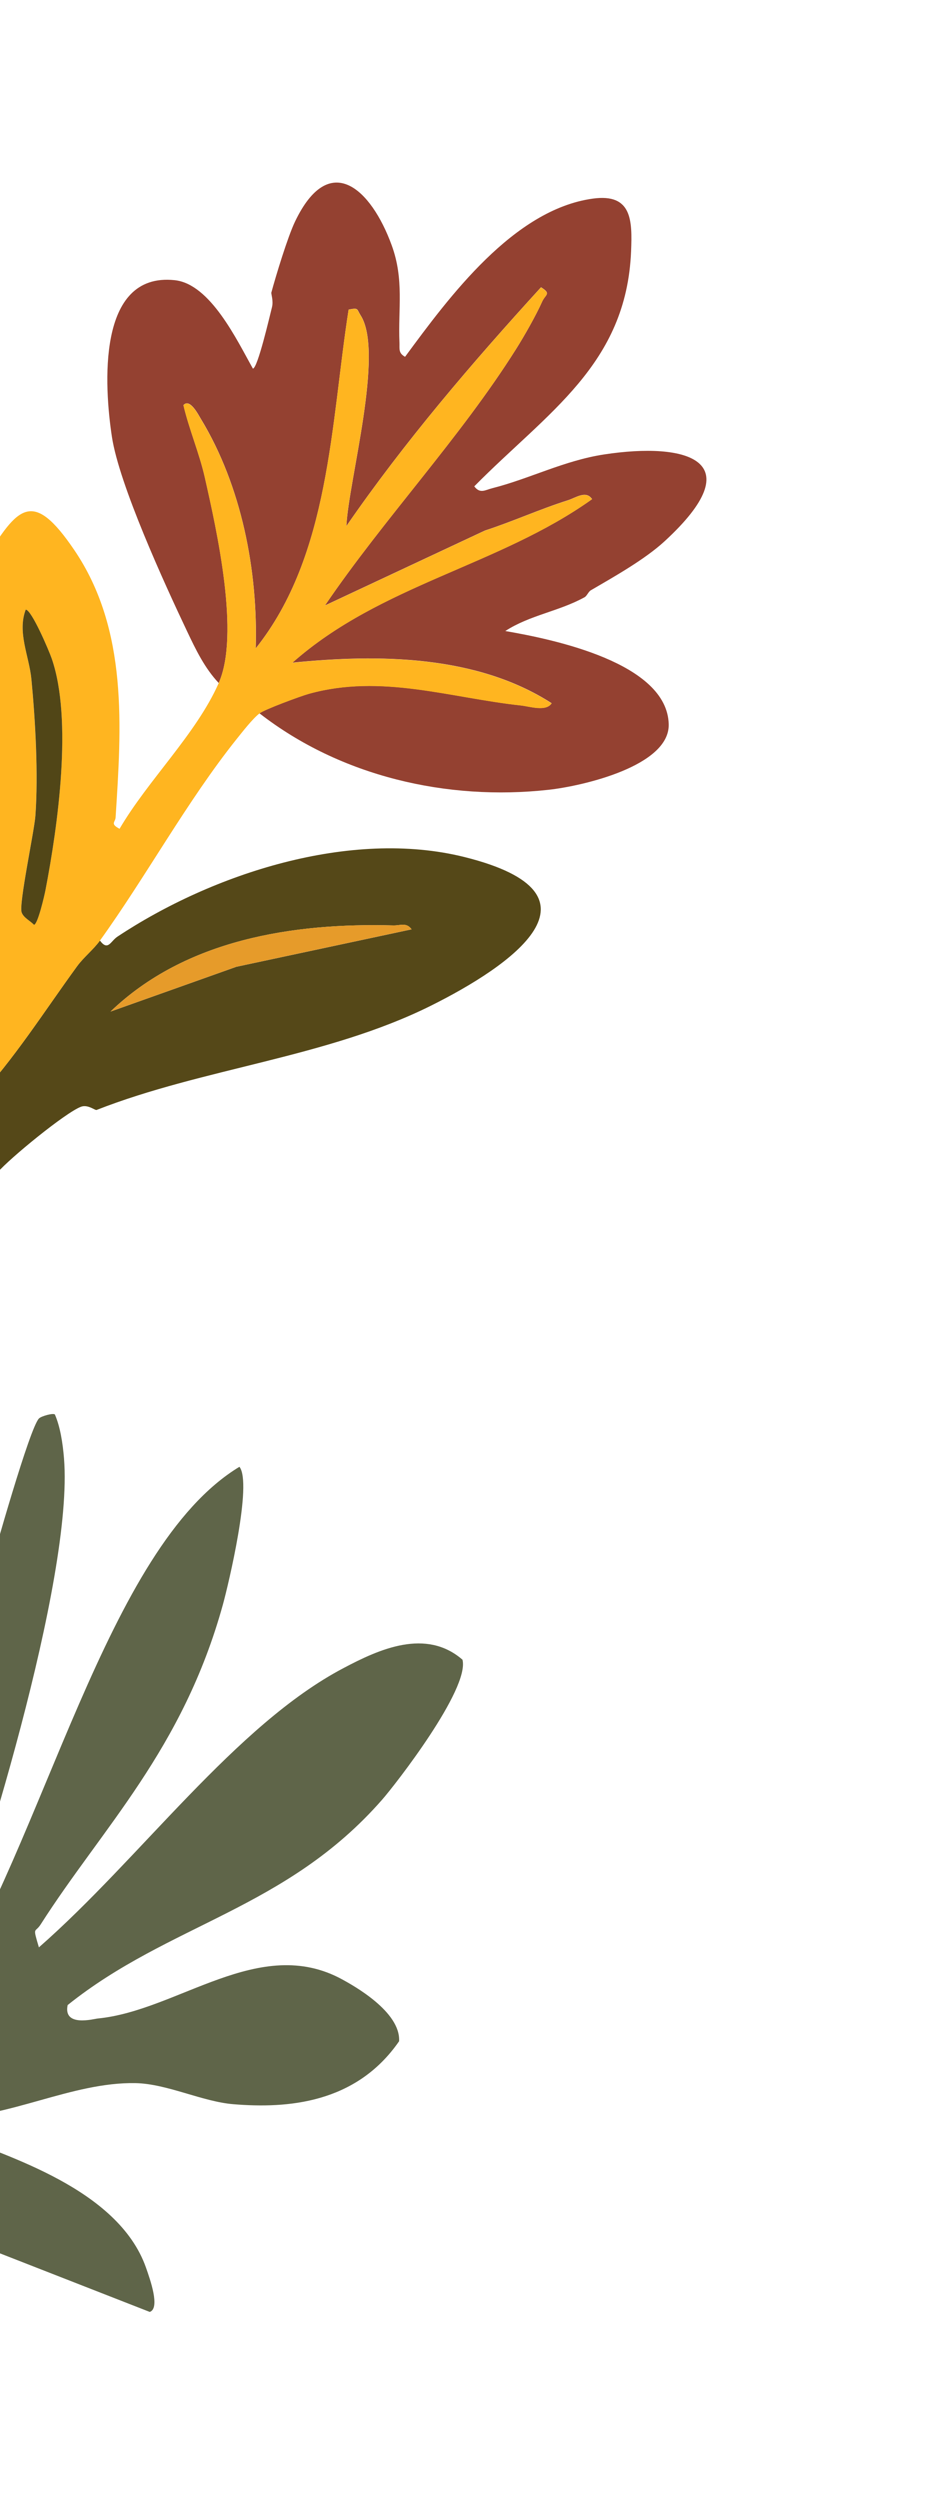
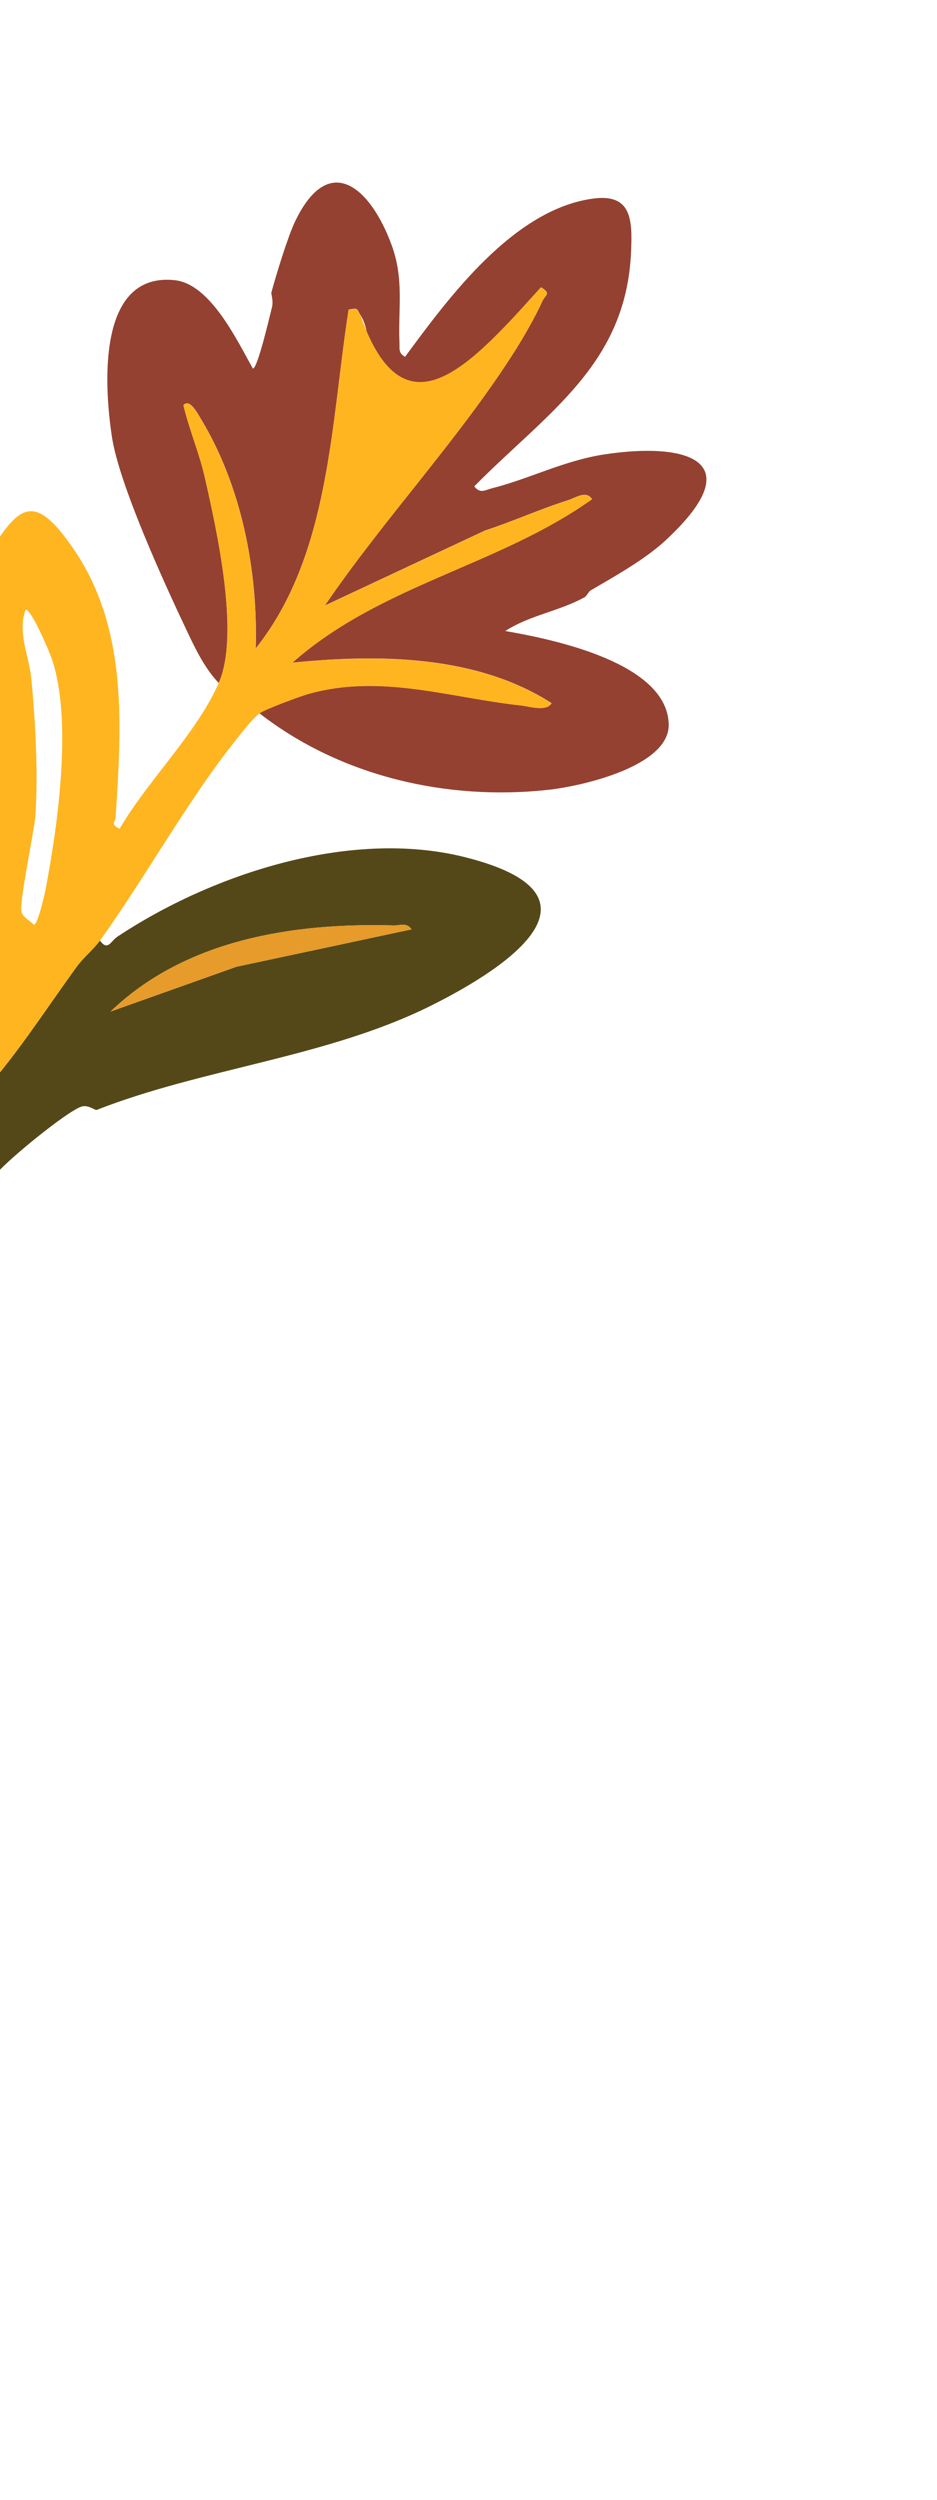
<svg xmlns="http://www.w3.org/2000/svg" width="204" height="544" viewBox="0 0 204 544" fill="none">
-   <path d="M-29.862 445.546C-17.845 416.012 -12.089 377.355 -2.847 343.868C-1.093 337.49 6.453 310.792 8.472 308.685C8.99 308.145 11.667 307.425 11.955 307.819C13.1 310.46 13.663 313.987 13.937 317.379C16.047 343.728 -4.571 409.33 -12.247 429.696C-13.172 432.145 -14.844 430.922 -13.067 435.847C9.879 400.23 23.017 336.825 52.129 319.188C54.986 322.778 49.747 344.754 48.533 349.16C39.794 380.783 22.278 397.733 8.85 418.783C7.593 420.742 7.069 419.032 8.47 423.768C30.631 404.346 51.249 375.375 74.779 363C82.63 358.835 92.752 354.287 100.692 361.171C102.281 367.551 86.045 388.394 83.178 391.653C62.253 415.527 36.901 418.559 14.729 436.323C13.704 441.198 20.464 439.32 21.266 439.249C38.792 437.56 56.477 420.865 74.542 430.762C76.805 432.007 87.251 437.731 86.892 444.197C77.495 457.774 62.548 458.864 50.837 457.902C44.038 457.351 36.367 453.442 29.5 453.311C15.576 453.053 1.706 461.081 -12.278 460.882C-11.715 465.372 -10.294 464.26 -8.83 464.891C0.857 469.164 25.68 476.129 31.786 493.465C32.664 495.972 34.93 502.289 32.605 503.103L-23.285 481.256C-26.268 469.993 -28.865 458.133 -29.875 445.536L-29.862 445.546Z" fill="#5F6549" />
  <g clip-path="url(#clip0_3001_26750)">
    <path d="M21.023 241.543C20.705 241.674 19.138 240.276 17.626 240.844C14.242 242.113 2.036 252.129 -0.493 255.099C-3.195 258.277 -6.036 266.102 -8.363 268.395C-9.369 269.387 -10.72 269.669 -11.773 268.582C-15.961 259.457 -20.369 250.338 -23.817 240.909C-26.988 232.237 -30.804 220.577 -33.158 211.695C-35.258 203.804 -36.858 195.608 -36.592 187.455C-35.329 185.259 -34.655 182.671 -32.012 180.82C-26.321 178.152 -25.638 179.083 -19.561 181.825L-5.048 194.158C-3.416 202.153 -2.113 210.245 -1.881 218.413L-5.306 239.494C3.071 230.511 9.617 220.095 16.777 210.267C18.243 208.265 20.332 206.644 21.757 204.672C23.521 207.05 24.067 204.817 25.568 203.825C46.234 190.126 76.264 180.306 101.108 186.498C133.726 194.627 111.267 210.17 93.746 218.888C71.154 230.118 44.189 232.447 21.023 241.543ZM89.603 202.232C88.5 200.659 87.135 201.423 85.666 201.387C63.867 200.779 40.405 204.424 24.06 220.129L51.467 210.381L89.596 202.239L89.603 202.232Z" fill="#554818" />
    <path d="M59.059 63.73C60.082 59.94 62.648 51.521 64.237 48.208C71.707 32.612 80.792 41.04 85.284 53.384C88.011 60.856 86.657 67.166 86.97 74.535C87.026 75.899 86.689 76.818 88.188 77.646C97.78 64.613 111.817 45.59 129.077 43.219C137.581 42.055 137.674 47.928 137.399 54.665C136.397 79.355 119.161 89.721 103.257 105.833C104.508 107.525 105.668 106.617 107.169 106.241C115.268 104.193 122.853 100.213 131.539 98.889C149.48 96.161 163.913 100.127 144.657 117.818C140.37 121.752 133.706 125.496 128.62 128.462C128.126 128.745 127.769 129.687 127.288 129.955C121.706 133.042 115.377 133.841 110.008 137.32C120.494 139.117 145.256 144.244 145.591 157.597C145.82 166.713 126.782 171.062 119.413 171.871C97.354 174.303 74.167 168.973 56.493 155.227C57.591 154.371 65.409 151.482 67.228 150.975C82.998 146.564 97.901 151.82 113.409 153.501C115.34 153.71 118.9 154.917 120.103 153.028C103.716 142.495 82.416 142.319 63.663 144.202C82.892 127.171 108.577 123.123 128.906 108.615C127.575 106.637 125.383 108.313 123.629 108.866C117.563 110.784 111.632 113.48 105.569 115.454L70.745 131.758C83.671 112.749 100.16 95.336 112.383 75.914C114.156 73.1 116.706 68.621 118.031 65.648C118.753 64.028 120.109 63.965 117.788 62.511C102.715 79.028 88.112 96.072 75.413 114.48C75.906 104.494 83.725 76.746 78.509 68.607C77.63 67.234 78.13 66.929 75.903 67.368C72.037 92.022 71.885 120.807 55.674 141.094C56.187 124.237 52.599 105.758 43.728 91.141C43.181 90.238 41.322 86.583 39.939 88.163C41.165 93.398 43.403 98.625 44.585 103.834C47.225 115.49 52.294 138.092 47.618 148.635C44.542 145.369 42.606 141.336 40.714 137.342C35.821 127.04 25.953 105.49 24.368 95.07C22.707 84.18 21 59.176 38.029 60.969C45.81 61.786 51.602 74.07 55.061 80.212C56.105 80.139 58.734 68.721 59.215 66.845C59.562 65.479 59.008 63.953 59.078 63.694L59.059 63.73Z" fill="#944131" />
-     <path d="M47.606 148.665C52.282 138.121 47.206 115.527 44.573 103.863C43.398 98.647 41.159 93.42 39.927 88.192C41.31 86.612 43.168 90.267 43.715 91.171C52.593 105.779 56.181 124.258 55.661 141.123C71.865 120.83 72.018 92.059 75.89 67.397C78.118 66.958 77.618 67.263 78.496 68.636C83.712 76.775 75.886 104.516 75.4 114.509C88.106 96.094 102.703 79.057 117.776 62.54C120.097 63.994 118.741 64.057 118.018 65.677C116.693 68.65 114.137 73.137 112.37 75.943C100.14 95.373 83.666 112.785 70.732 131.787L105.556 115.483C111.612 113.502 117.55 110.813 123.617 108.895C125.37 108.342 127.555 106.659 128.893 108.644C108.564 123.152 82.887 127.207 63.65 144.231C82.403 142.334 103.704 142.524 120.091 153.057C118.888 154.946 115.327 153.739 113.396 153.53C97.896 151.856 82.993 146.6 67.216 151.004C65.396 151.511 57.572 154.407 56.48 155.256C54.975 156.432 52.804 159.226 51.501 160.851C40.757 174.29 31.735 190.845 21.758 204.686C20.333 206.658 18.244 208.279 16.779 210.282C9.611 220.102 3.072 230.525 -5.305 239.508L-1.88 218.427C-2.112 210.259 -3.415 202.168 -5.046 194.172C-10.286 168.456 -18.805 147.574 -3.451 122.194C3.89 110.061 7.114 106.358 16.151 119.661C27.978 137.062 26.408 158.364 25.169 177.897C25.107 178.927 23.921 179.25 26.031 180.355C32.234 169.753 42.691 159.745 47.6 148.686L47.606 148.665ZM7.389 201.234C8.197 201.244 9.674 194.843 9.897 193.661C12.569 179.776 15.852 156.585 11.25 143.298C10.648 141.555 6.887 132.718 5.594 132.649C3.715 137.594 6.355 142.791 6.832 147.799C7.701 156.844 8.336 168.494 7.702 177.496C7.463 180.888 4.051 196.728 4.707 198.546C5.128 199.712 6.531 200.348 7.381 201.227L7.389 201.234Z" fill="#FFB520" />
+     <path d="M47.606 148.665C52.282 138.121 47.206 115.527 44.573 103.863C43.398 98.647 41.159 93.42 39.927 88.192C41.31 86.612 43.168 90.267 43.715 91.171C52.593 105.779 56.181 124.258 55.661 141.123C71.865 120.83 72.018 92.059 75.89 67.397C78.118 66.958 77.618 67.263 78.496 68.636C88.106 96.094 102.703 79.057 117.776 62.54C120.097 63.994 118.741 64.057 118.018 65.677C116.693 68.65 114.137 73.137 112.37 75.943C100.14 95.373 83.666 112.785 70.732 131.787L105.556 115.483C111.612 113.502 117.55 110.813 123.617 108.895C125.37 108.342 127.555 106.659 128.893 108.644C108.564 123.152 82.887 127.207 63.65 144.231C82.403 142.334 103.704 142.524 120.091 153.057C118.888 154.946 115.327 153.739 113.396 153.53C97.896 151.856 82.993 146.6 67.216 151.004C65.396 151.511 57.572 154.407 56.48 155.256C54.975 156.432 52.804 159.226 51.501 160.851C40.757 174.29 31.735 190.845 21.758 204.686C20.333 206.658 18.244 208.279 16.779 210.282C9.611 220.102 3.072 230.525 -5.305 239.508L-1.88 218.427C-2.112 210.259 -3.415 202.168 -5.046 194.172C-10.286 168.456 -18.805 147.574 -3.451 122.194C3.89 110.061 7.114 106.358 16.151 119.661C27.978 137.062 26.408 158.364 25.169 177.897C25.107 178.927 23.921 179.25 26.031 180.355C32.234 169.753 42.691 159.745 47.6 148.686L47.606 148.665ZM7.389 201.234C8.197 201.244 9.674 194.843 9.897 193.661C12.569 179.776 15.852 156.585 11.25 143.298C10.648 141.555 6.887 132.718 5.594 132.649C3.715 137.594 6.355 142.791 6.832 147.799C7.701 156.844 8.336 168.494 7.702 177.496C7.463 180.888 4.051 196.728 4.707 198.546C5.128 199.712 6.531 200.348 7.381 201.227L7.389 201.234Z" fill="#FFB520" />
    <path d="M89.603 202.232L51.474 210.374L24.067 220.122C40.405 204.424 63.874 200.772 85.673 201.379C87.141 201.416 88.501 200.659 89.609 202.224L89.603 202.232Z" fill="#E69B2A" />
-     <path d="M7.389 201.234C6.539 200.354 5.135 199.719 4.715 198.553C4.059 196.735 7.469 180.881 7.709 177.503C8.351 168.507 7.709 156.85 6.839 147.806C6.356 142.791 3.716 137.608 5.601 132.656C6.894 132.724 10.655 141.561 11.258 143.305C15.86 156.592 12.577 179.783 9.904 193.668C9.681 194.849 8.204 201.251 7.396 201.24L7.389 201.234Z" fill="#514617" />
  </g>
  <defs>
    <clipPath id="clip0_3001_26750">
      <rect width="157.92" height="265.23" fill="white" transform="translate(85.58) rotate(41.741)" />
    </clipPath>
  </defs>
</svg>